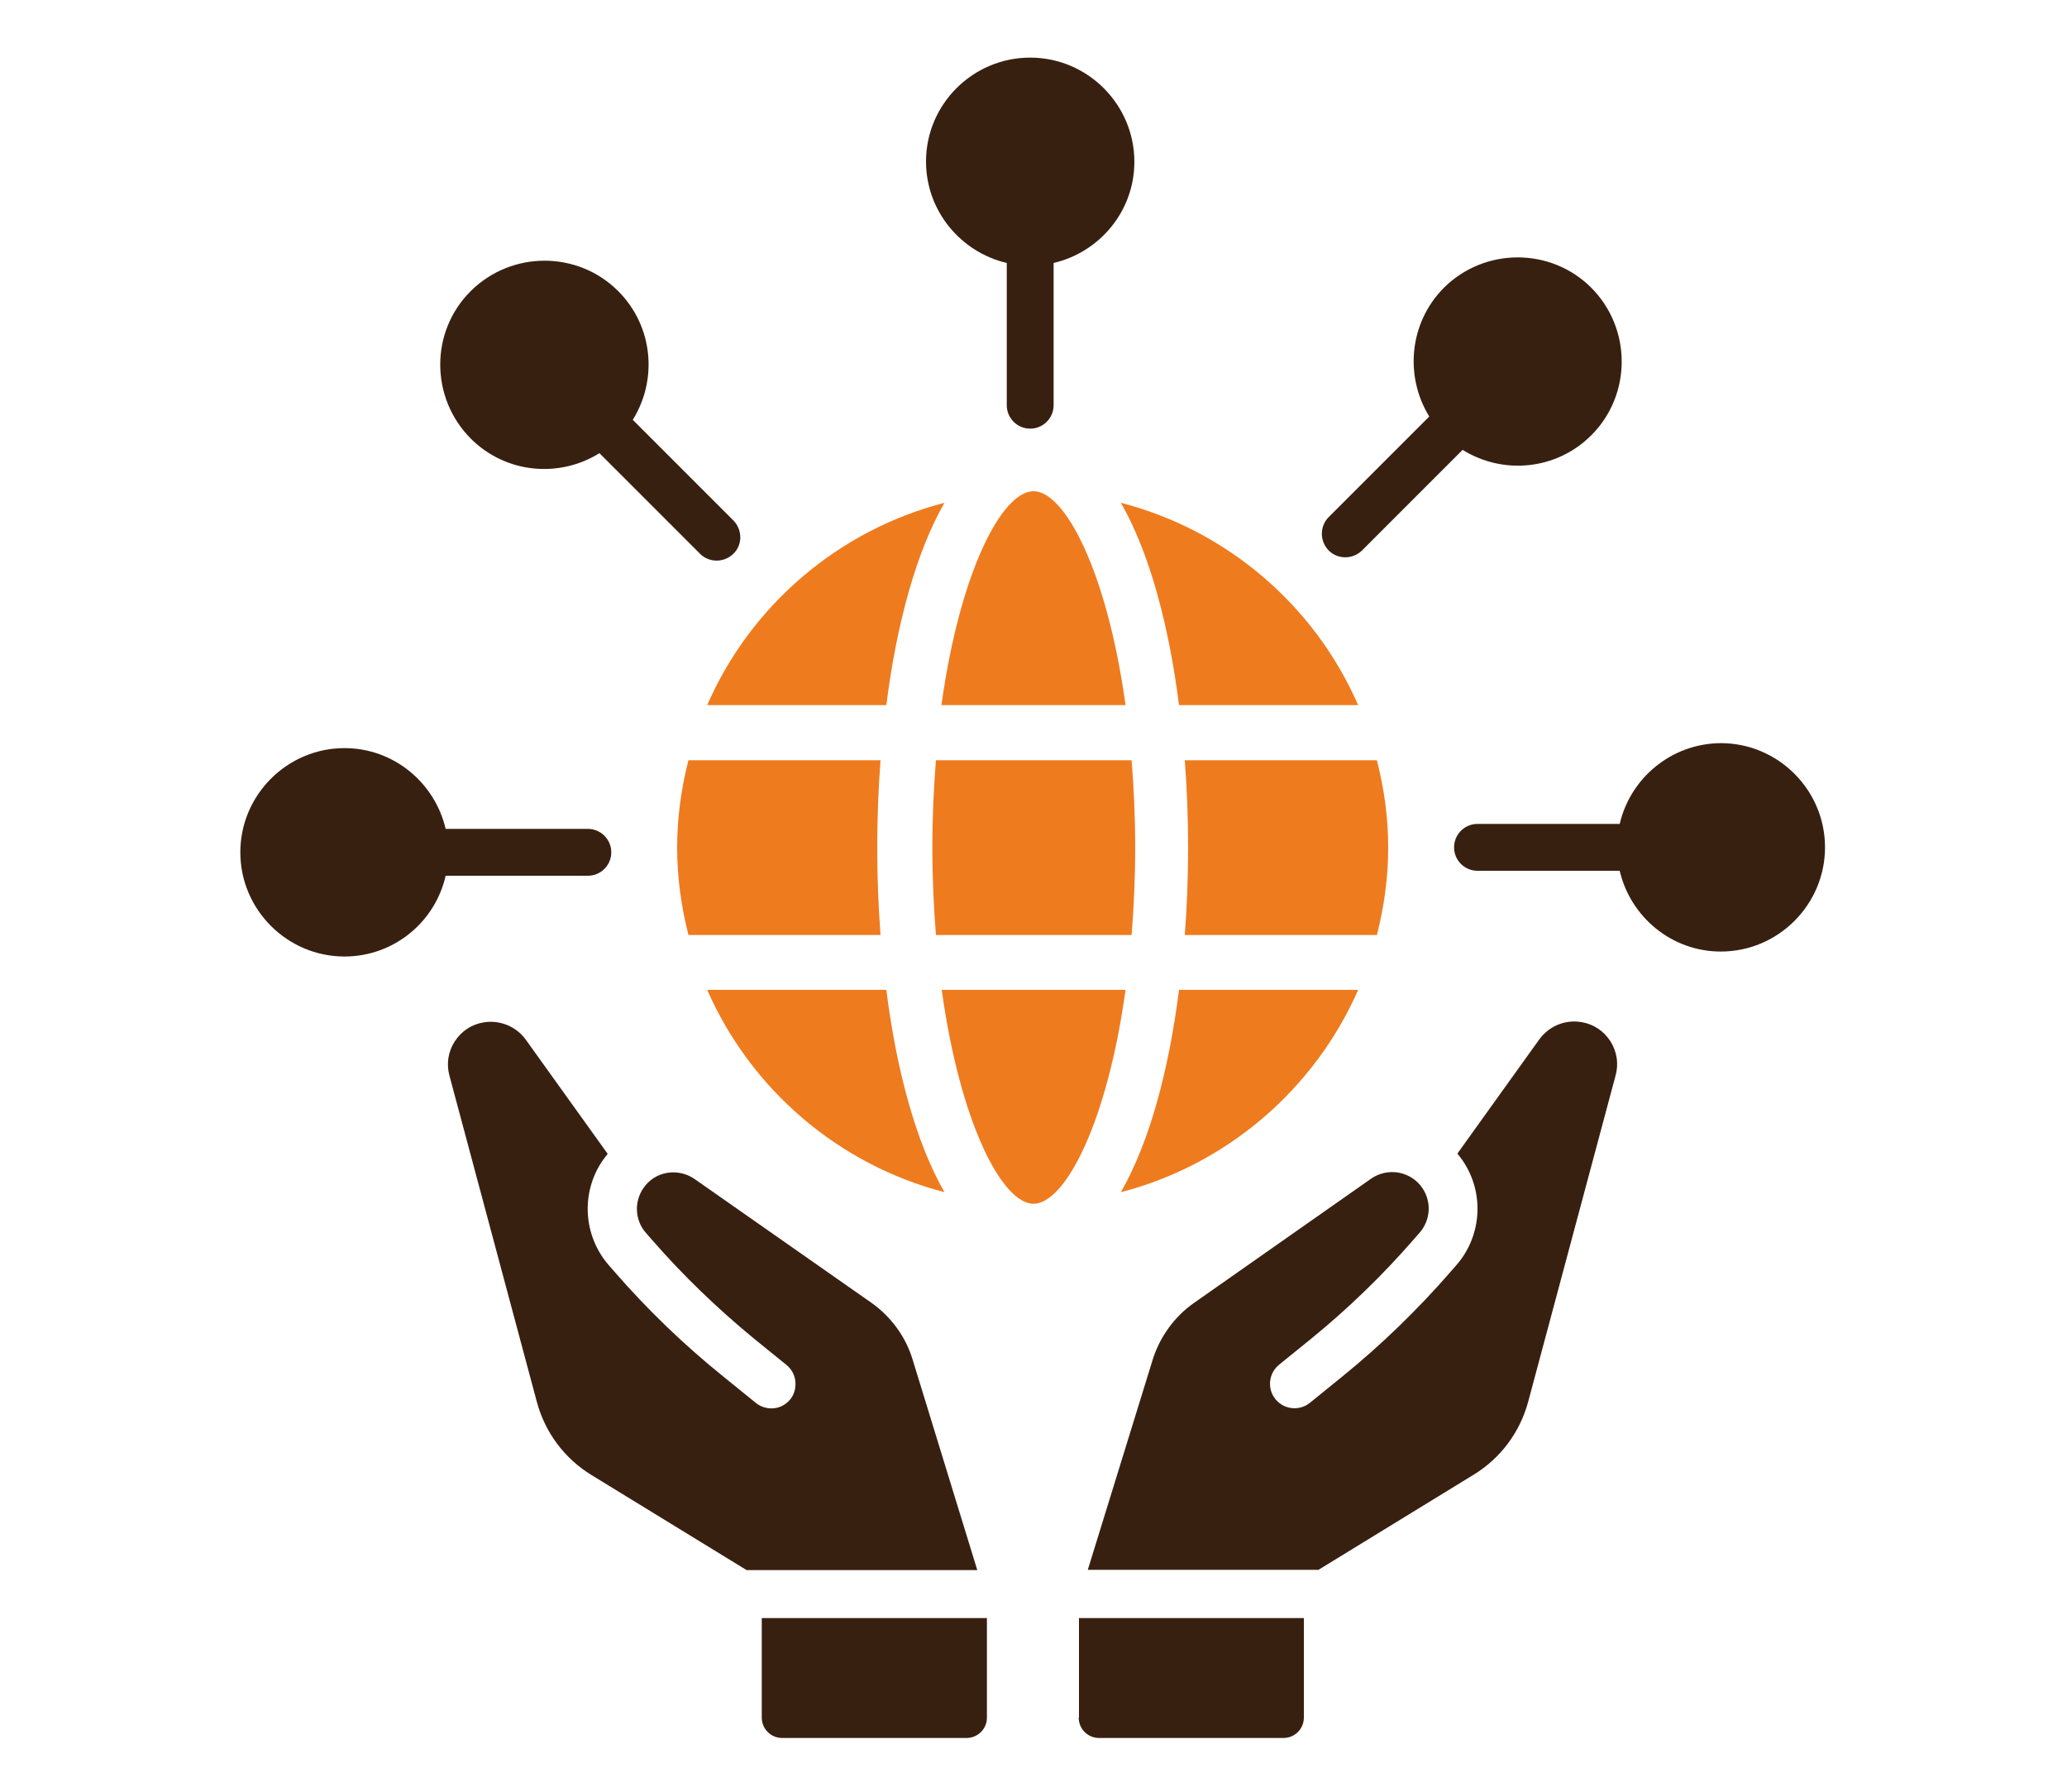
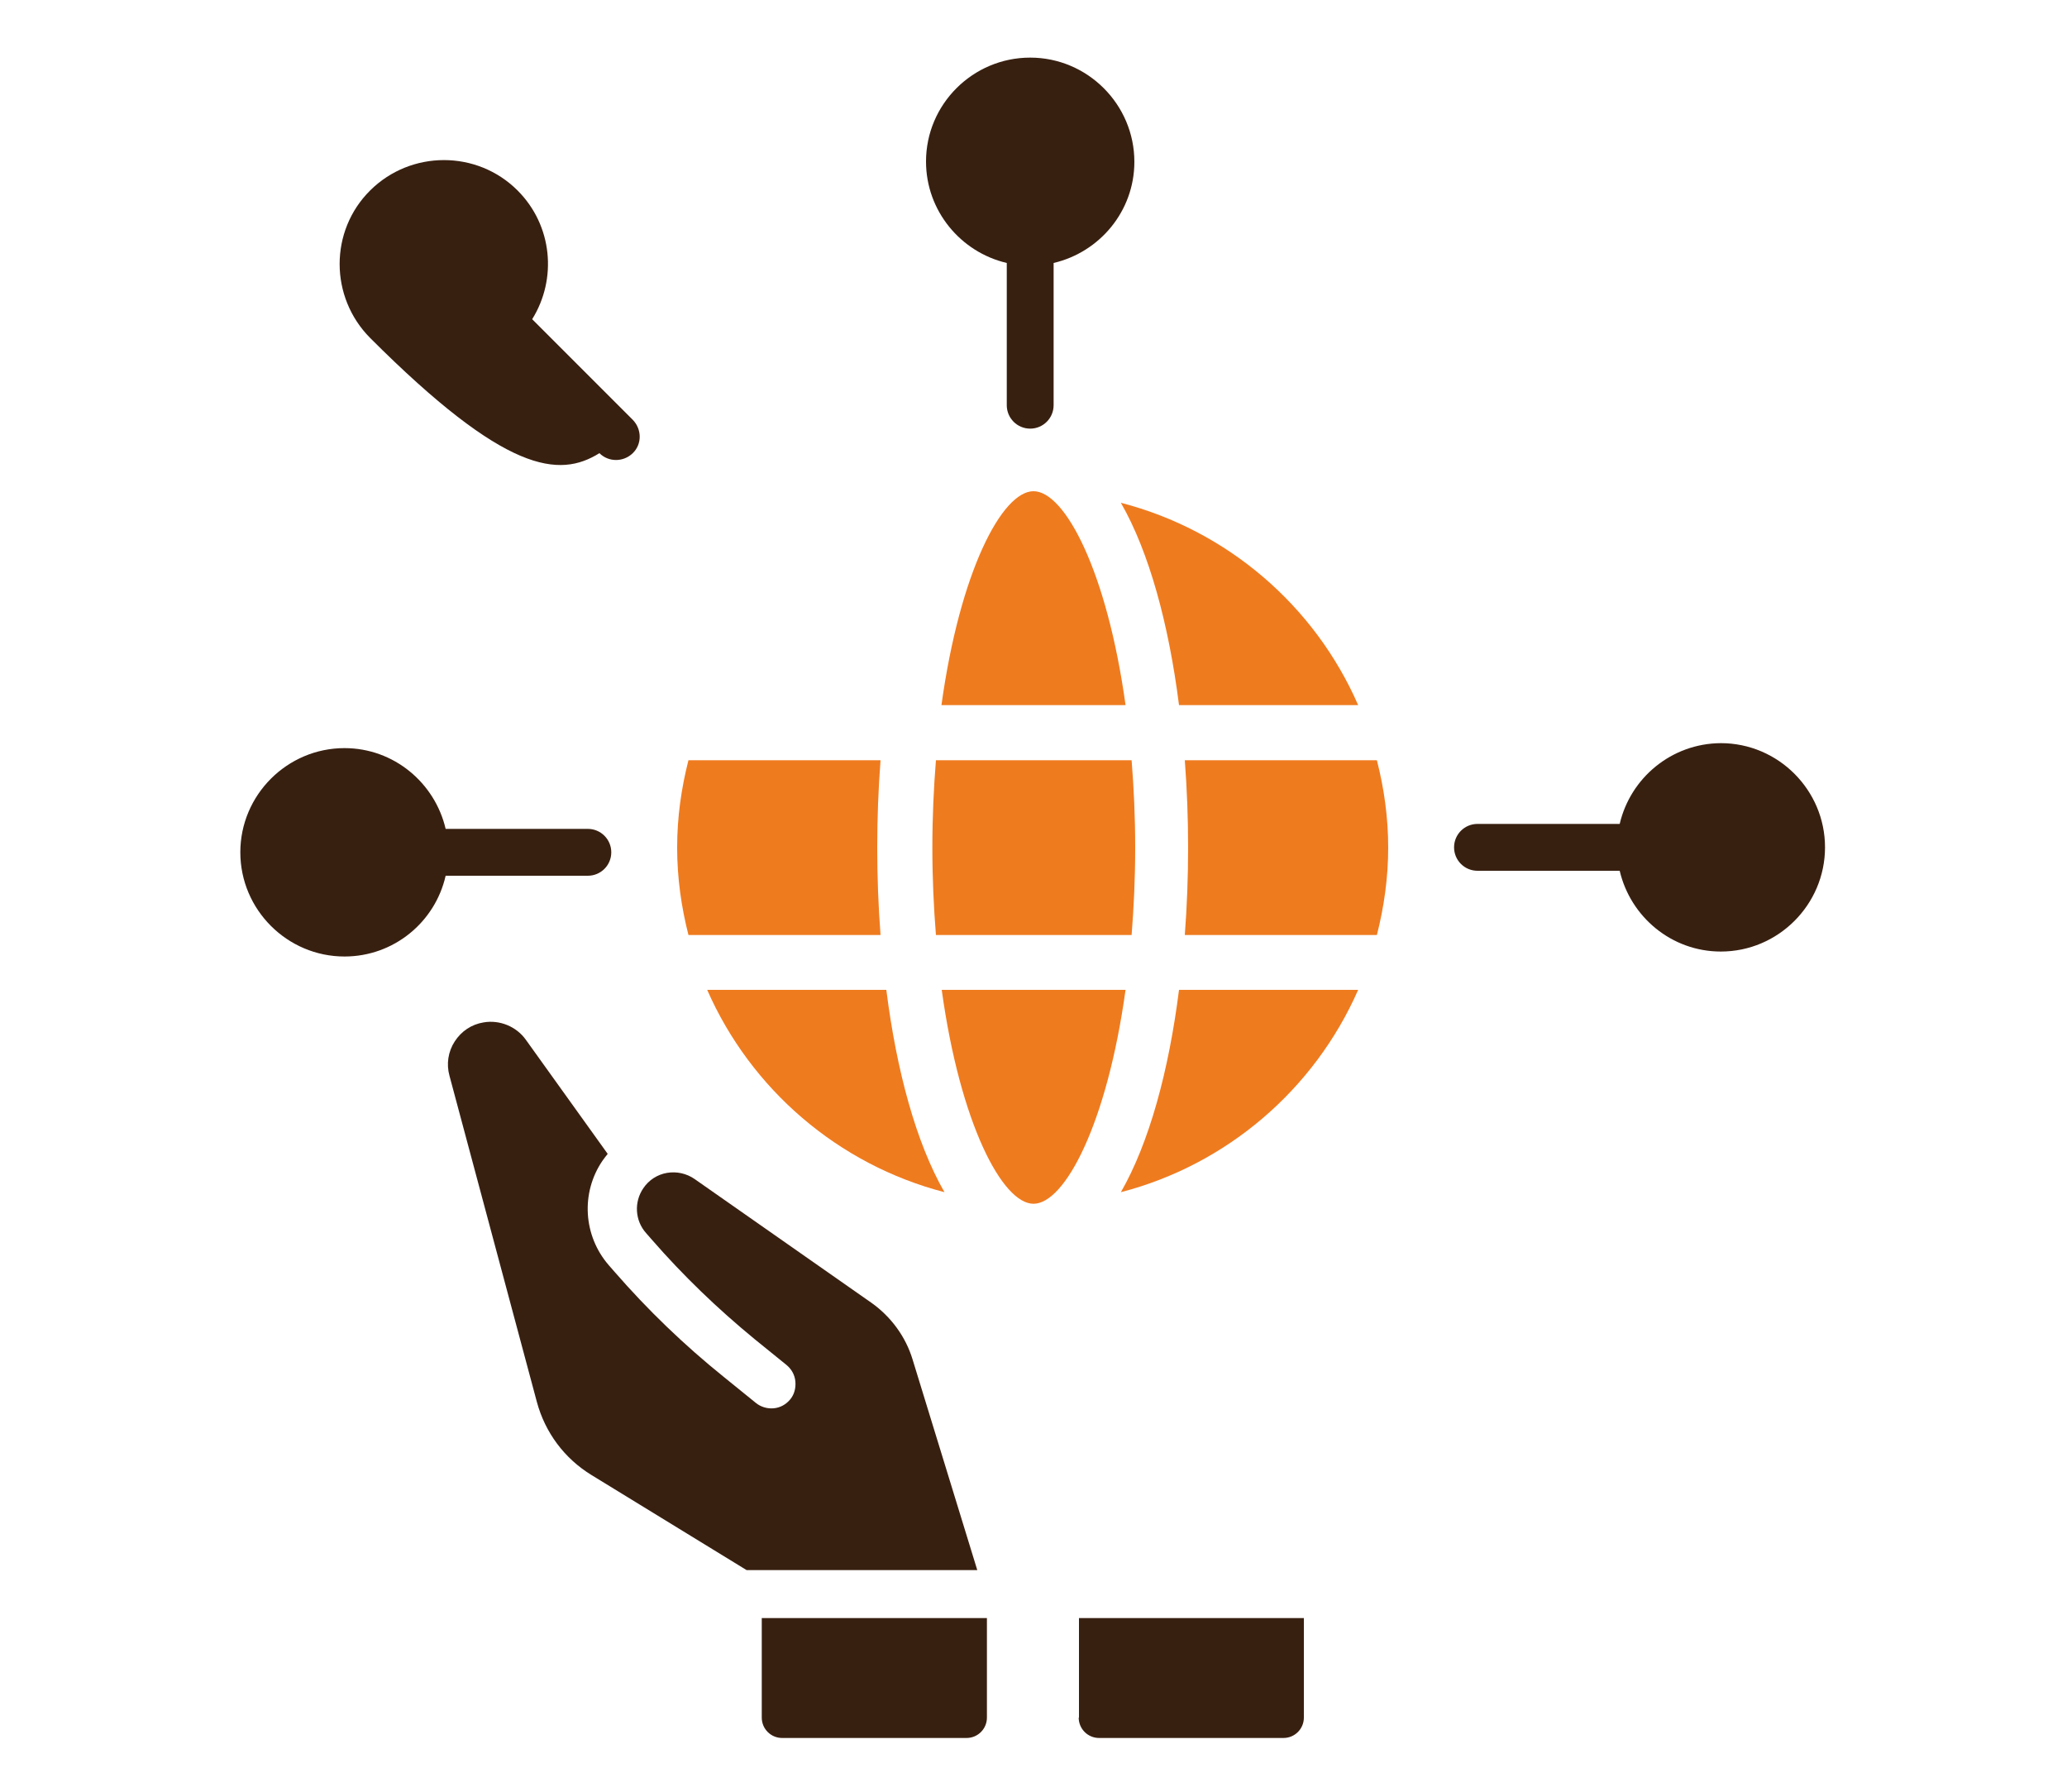
<svg xmlns="http://www.w3.org/2000/svg" version="1.1" id="Livello_1" x="0px" y="0px" width="750px" height="650px" viewBox="0 0 750 650" style="enable-background:new 0 0 750 650;" xml:space="preserve">
  <style type="text/css">
	.st0{fill:#382011;}
	.st1{fill:#EF7B1F;}
	.st2{display:none;fill:#1FA0DB;}
</style>
  <g>
    <path class="st0" d="M-158.6,149.7h-105.1c-9.3,0-16.7-7.5-16.7-16.7V28.1H-529c-17.1,0-31,13.9-31,31V512c0,17.1,13.9,31,31,31   h228.1l2.8-16.5c1.2-7.2,4.1-14,8.6-20l130.8-170.7V149.7z M-472.7,116.3h113.4c9.1,0,16.7,7.5,16.7,16.7c0,9.3-7.6,16.7-16.7,16.7   h-113.4c-9.3,0-16.7-7.5-16.7-16.7C-489.5,123.7-482,116.3-472.7,116.3z M-324.3,455h-148.4c-9.3,0-16.7-7.6-16.7-16.7   c0-9.4,7.5-16.7,16.7-16.7h148.4c9.3,0,16.7,7.3,16.7,16.7C-307.6,447.4-315,455-324.3,455z M-245.9,353.2h-226.8   c-9.3,0-16.7-7.5-16.7-16.7c0-9.3,7.5-16.7,16.7-16.7h226.8c9.1,0,16.7,7.5,16.7,16.7C-229.1,345.7-236.7,353.2-245.9,353.2z    M-245.9,251.5h-226.8c-9.3,0-16.7-7.5-16.7-16.7c0-9.1,7.5-16.7,16.7-16.7h226.8c9.1,0,16.7,7.6,16.7,16.7   C-229.1,244-236.7,251.5-245.9,251.5z" />
    <polygon class="st0" points="-246.8,37.7 -246.8,116.3 -168.4,116.3  " />
-     <path class="st1" d="M-262.8,527c-1.2,1.5-1.9,3.3-2.2,5.2l-13.2,78.6c-0.7,4.2,1,8.5,4.4,11.2c2.1,1.6,4.6,2.4,7.1,2.4   c1.6,0,3.3-0.3,4.8-1l72.6-32.7c1.8-0.8,3.3-2,4.5-3.5l5.7-7.4l-78-60.1L-262.8,527z" />
    <path class="st1" d="M-20.2,321l-28.6-22c-6.6-5.1-14.8-7.3-23.1-6.2c-8.3,1.1-15.6,5.3-20.7,12l-144.2,188.2l78,60.1l144.3-188.4   C-4,351-6.6,331.4-20.2,321z" />
  </g>
  <g>
    <path class="st0" d="M1350.8,534.6l-40,34.6v261.6H817.9V556.1h280.7l35.5-40.9H802.9c-14.2,0-25.7,11.7-25.7,25.9v354.2   c0,14.2,11.5,25.7,25.7,25.7h210.2v46.9h-46.5c-7.1,0-12.7,5.8-12.7,12.9v24.4c0,7.1,5.6,12.7,12.7,12.7h195.4   c7.1,0,12.9-5.6,12.9-12.7v-24.4c0-7.1-5.8-12.9-12.9-12.9h-46.3v-46.9h210c14.4,0,25.9-11.5,25.9-25.7V541   C1351.6,538.7,1351.4,536.7,1350.8,534.6z M1064.4,893.5c-10,0-17.9-7.9-17.9-17.9c0-9.8,7.9-17.9,17.9-17.9   c9.8,0,17.9,8.1,17.9,17.9C1082.4,885.6,1074.2,893.5,1064.4,893.5z" />
    <path class="st1" d="M1145.6,614.7c9,8.8,15.9,19,20.6,30.2l163.7-142c22.3-19.6,23.6-54,2.5-75.1c-21.1-21.1-55.5-19.8-75.1,2.5   l-142,163.7C1126.6,598.8,1136.8,605.7,1145.6,614.7z" />
-     <path class="st1" d="M1035.5,641.2c-24.7,24.7-12.5,66.7-53.3,97.6c-7.4,5.6-5,17.1,4.1,19c63.5,13.3,108.8-9,132.8-33   c23.1-23.1,23.1-60.5,0-83.6C1096,618.1,1058.6,618.1,1035.5,641.2z" />
  </g>
  <g>
    <path class="st2" d="M501.8,284.8L476,281c-2.8-6.9-3.6-8.7-6.5-15.6l15.5-20.8c2.6-3.5,2.3-8.4-0.8-11.5l-23-23   c-3.1-3.1-8-3.5-11.5-0.8L429,224.8c-6.9-2.8-8.7-3.6-15.6-6.5l-3.7-25.7c-0.6-4.3-4.3-7.5-8.7-7.5h-32.5c-4.4,0-8.1,3.2-8.7,7.5   l-3.7,25.7c-6.9,2.9-8.7,3.6-15.6,6.5l-20.8-15.6c-3.5-2.6-8.4-2.3-11.5,0.8l-23,23c-3.1,3.1-3.4,8-0.8,11.5l15.5,20.8   c-2.9,6.9-3.6,8.7-6.5,15.6l-25.7,3.7c-4.3,0.6-7.5,4.3-7.5,8.7v32.5c0,4.4,3.2,8.1,7.5,8.7l25.7,3.7c2.9,6.9,3.6,8.7,6.5,15.6   l-15.6,20.8c-2.6,3.5-2.3,8.4,0.8,11.5l23,23c3.1,3.1,8,3.4,11.5,0.8l20.8-15.6c6.9,2.9,8.7,3.6,15.6,6.5l3.7,25.7   c0.6,4.3,4.3,7.5,8.7,7.5h32.5c4.4,0,8.1-3.2,8.7-7.5l3.7-25.7c6.9-2.9,8.7-3.6,15.6-6.5l20.8,15.6c3.5,2.6,8.4,2.3,11.5-0.8l23-23   c3.1-3.1,3.4-8,0.8-11.5l-15.6-20.9c2.8-6.9,3.6-8.7,6.4-15.6l25.8-3.7c4.3-0.6,7.5-4.3,7.5-8.7v-32.5   C509.3,289.1,506.1,285.4,501.8,284.8z M384.7,365.5c-30.8,0-55.8-25-55.8-55.8s25-55.8,55.8-55.8s55.8,25,55.8,55.8   S415.5,365.5,384.7,365.5z" />
    <g>
      <g>
-         <path class="st0" d="M584.3,377.7L584.3,377.7c-2.4-3.7-6.1-6.2-10.5-6.9c-5.9-1-11.7,1.4-15.3,6.3l-29.7,41.4     c0.7,0.8,1.3,1.7,1.9,2.5c8,11.7,7,27.3-2.2,37.9l-2.1,2.4c-12,13.8-25.3,26.7-39.5,38.2l-11.6,9.4c-3.8,3.1-9.4,2.5-12.5-1.3     c-3.1-3.8-2.5-9.4,1.3-12.5l11.6-9.4c13.4-10.9,25.9-23,37.3-36.1l2.1-2.4c4-4.6,4.4-11.2,1-16.2c-2-3-5.1-4.9-8.6-5.6     c-3.6-0.6-7.1,0.2-10,2.2l-64.3,45.1c-7,4.9-12.3,12.2-14.9,20.4l-23.6,76.4h83.7l56.3-34.5c9.8-6,16.8-15.4,19.8-26.5     l31.7-118.3C587.4,385.9,586.7,381.5,584.3,377.7z" />
        <path class="st0" d="M331.1,493.1c-2.5-8.2-7.8-15.4-14.8-20.4L252,427.7c-2.9-2-6.5-2.8-10-2.2c-3.5,0.6-6.6,2.6-8.6,5.6     c-3.4,5-3,11.7,1,16.2l2.1,2.4c11.3,13,23.9,25.1,37.3,36.1l11.6,9.4c1.8,1.5,3,3.6,3.2,6c0.2,2.4-0.4,4.7-1.9,6.5     c-1.5,1.8-3.6,3-6,3.2c-2.3,0.2-4.7-0.5-6.5-2l-11.6-9.4C248.3,488,235,475.2,223,461.4l-2.1-2.4c-9.3-10.7-10.2-26.3-2.3-37.9     c0.6-0.9,1.3-1.7,1.9-2.5l-29.7-41.4c-3.4-4.8-9.5-7.3-15.3-6.3c-4.4,0.7-8.1,3.2-10.5,6.9c-2.4,3.7-3.1,8.2-1.9,12.5l31.7,118.3     c3,11.1,10,20.5,19.8,26.5l56.3,34.5h83.7L331.1,493.1z" />
        <path class="st0" d="M391.4,623.1c0,4.1,3.3,7.4,7.4,7.4h66.9c4.1,0,7.4-3.3,7.4-7.4V587h-81.6V623.1z" />
        <path class="st0" d="M276.4,623.1c0,4.1,3.3,7.4,7.4,7.4h66.9c4.1,0,7.4-3.3,7.4-7.4V587h-81.7V623.1z" />
      </g>
    </g>
    <g>
      <g>
        <path class="st0" d="M365.3,95.4V147c0,4.7,3.8,8.5,8.5,8.5s8.5-3.8,8.5-8.5V95.4c16.7-3.9,29.3-18.8,29.3-36.7     c0-20.8-17-37.8-37.8-37.8S336,37.8,336,58.6C336,76.5,348.6,91.5,365.3,95.4z" />
      </g>
      <g>
-         <path class="st0" d="M217.5,164.4l36.5,36.5c3.3,3.3,8.7,3.3,12.1,0s3.3-8.7,0-12.1l-36.5-36.5c9.1-14.6,7.4-34-5.3-46.7     c-14.7-14.7-38.7-14.7-53.5,0s-14.7,38.7,0,53.5C183.5,171.8,202.9,173.5,217.5,164.4z" />
+         <path class="st0" d="M217.5,164.4c3.3,3.3,8.7,3.3,12.1,0s3.3-8.7,0-12.1l-36.5-36.5c9.1-14.6,7.4-34-5.3-46.7     c-14.7-14.7-38.7-14.7-53.5,0s-14.7,38.7,0,53.5C183.5,171.8,202.9,173.5,217.5,164.4z" />
      </g>
      <g>
        <path class="st0" d="M161.7,317.7h51.6c4.7,0,8.5-3.8,8.5-8.5s-3.8-8.5-8.5-8.5h-51.6c-3.9-16.7-18.8-29.3-36.7-29.3     c-20.8,0-37.8,17-37.8,37.8c0,20.8,17,37.8,37.8,37.8C142.9,347,157.9,334.5,161.7,317.7z" />
      </g>
      <g>
        <path class="st0" d="M587.7,298.9h-51.6c-4.7,0-8.5,3.8-8.5,8.5s3.8,8.5,8.5,8.5h51.6c3.9,16.7,18.8,29.3,36.7,29.3     c20.8,0,37.8-17,37.8-37.8c0-20.8-17-37.8-37.8-37.8C606.5,269.7,591.6,282.2,587.7,298.9z" />
      </g>
      <g>
-         <path class="st0" d="M518.6,151.1l-36.5,36.5c-3.3,3.3-3.3,8.7,0,12.1c3.3,3.3,8.7,3.3,12.1,0l36.5-36.5     c14.6,9.1,34,7.4,46.7-5.3c14.7-14.7,14.7-38.7,0-53.5c-14.7-14.7-38.7-14.7-53.5,0C511.3,117.1,509.6,136.5,518.6,151.1z" />
-       </g>
+         </g>
    </g>
  </g>
  <g>
    <g>
      <path class="st1" d="M318.3,307.5c0-10.6,0.4-21.2,1.2-31.7h-69.7c-2.6,10.2-4.1,20.7-4.1,31.7c0,10.9,1.5,21.5,4.1,31.7h69.7    C318.7,328.7,318.3,318.1,318.3,307.5z" />
-       <path class="st1" d="M342.7,182.4c-38.7,10-70.4,37.4-86.1,73.4h65C325.3,226.6,332.4,200.3,342.7,182.4z" />
      <path class="st1" d="M338.3,307.5c0,11.2,0.5,21.7,1.3,31.7h71c0.8-10,1.3-20.5,1.3-31.7c0-11.2-0.5-21.7-1.3-31.7h-71    C338.8,285.8,338.3,296.3,338.3,307.5z" />
      <path class="st1" d="M408.4,255.8c-6.7-48.5-22-77.6-33.4-77.6c-11.4,0-26.7,29.1-33.4,77.6H408.4z" />
      <path class="st1" d="M256.6,359.1c15.8,36,47.5,63.4,86.1,73.4c-10.3-17.9-17.4-44.1-21.1-73.4H256.6z" />
      <path class="st1" d="M431.1,307.5c0-10.6-0.4-21.2-1.2-31.7h69.7c2.6,10.2,4.1,20.7,4.1,31.7c0,10.9-1.5,21.5-4.1,31.7h-69.7    C430.7,328.7,431.1,318.1,431.1,307.5z" />
      <path class="st1" d="M406.7,182.4c38.7,10,70.4,37.4,86.1,73.4h-65C424.1,226.6,417,200.3,406.7,182.4z" />
      <path class="st1" d="M492.8,359.1c-15.8,36-47.5,63.4-86.1,73.4c10.3-17.9,17.4-44.1,21.1-73.4H492.8z" />
      <path class="st1" d="M341.7,359.1c6.7,48.5,22,77.6,33.3,77.6c11.4,0,26.7-29.1,33.4-77.6H341.7z" />
    </g>
  </g>
</svg>